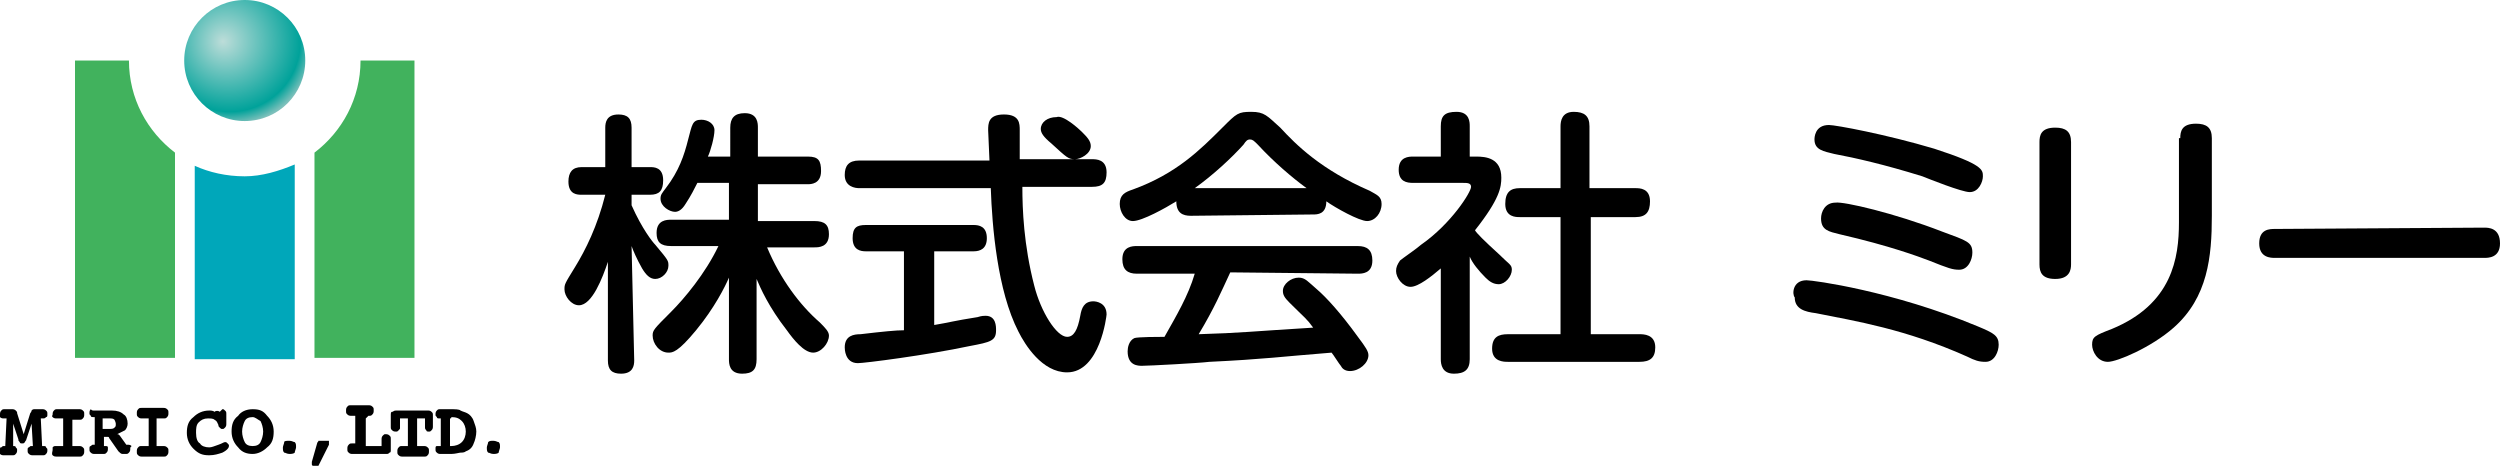
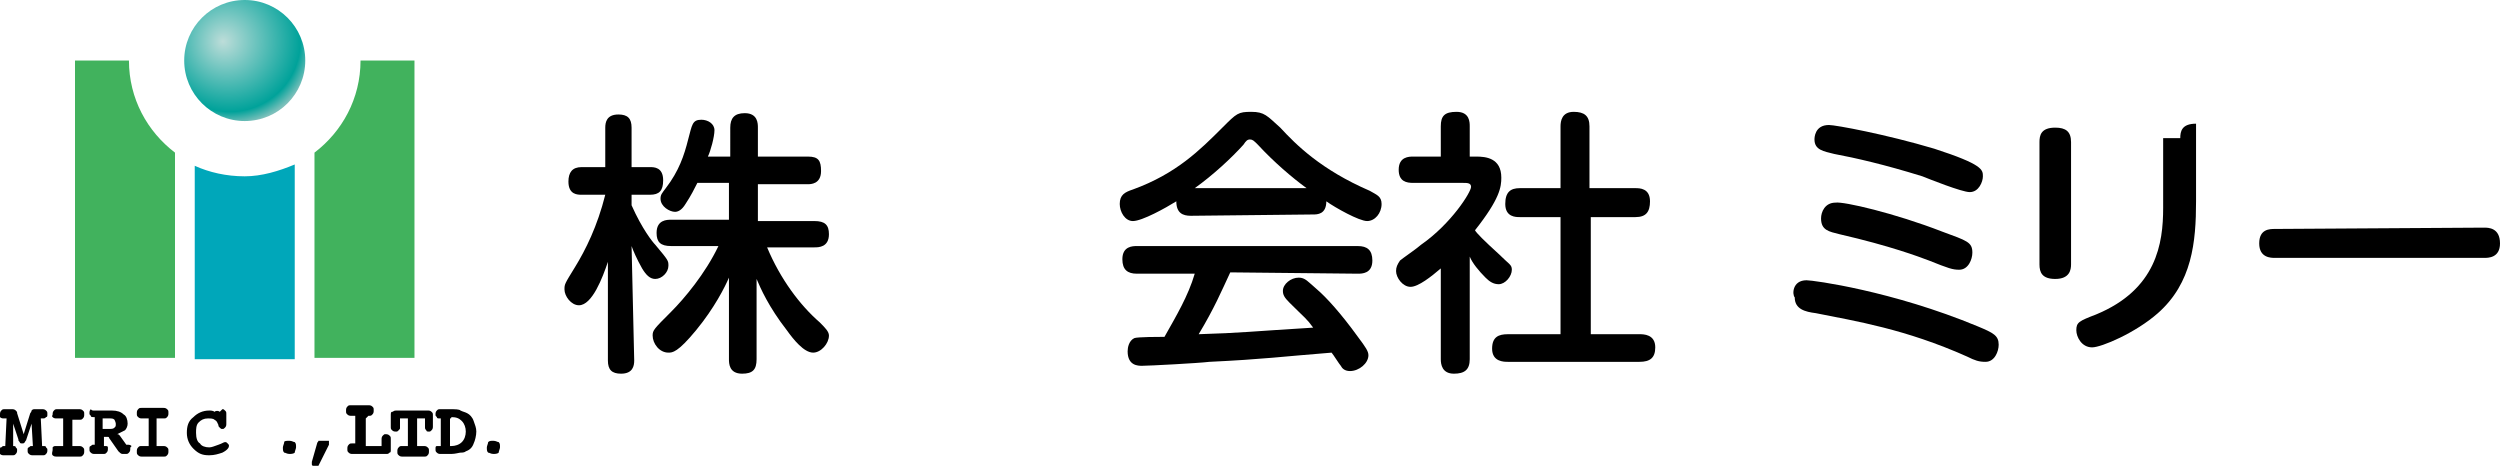
<svg xmlns="http://www.w3.org/2000/svg" version="1.1" id="レイヤー_1" x="0px" y="0px" viewBox="0 0 190 35.4" style="enable-background:new 0 0 190 35.4;" xml:space="preserve">
  <style type="text/css">
	.st0{fill:#41B25D;}
	.st1{fill:url(#SVGID_1_);}
	.st2{fill:#00A7BA;}
</style>
  <g>
    <g>
      <path d="M48.2,27.4c0,0.4-0.1,1-1,1c-0.7,0-1-0.3-1-1v-7.5c-0.4,1.2-1.2,3.3-2.2,3.3c-0.6,0-1.1-0.7-1.1-1.2c0-0.4,0-0.4,0.8-1.7    c0.8-1.3,1.7-3.1,2.3-5.5h-1.8c-0.3,0-1,0-1-1c0-0.7,0.3-1.1,1-1.1h1.8v-3c0-0.4,0.1-1,1-1c0.7,0,1,0.3,1,1v3h1.4c0.3,0,1,0,1,1    c0,0.8-0.3,1.1-1,1.1h-1.4v0.8c0.8,1.8,1.6,2.8,1.8,3c1,1.2,1,1.2,1,1.6c0,0.5-0.5,1-1,1c-0.4,0-0.7-0.3-1-0.8    c-0.4-0.7-0.7-1.4-0.8-1.7L48.2,27.4L48.2,27.4z M58.3,18.8c1,2.4,2.5,4.4,4,5.7c0.4,0.4,0.7,0.7,0.7,1c0,0.6-0.6,1.3-1.2,1.3    c-0.7,0-1.5-1-2-1.7c-1.4-1.8-2-3.2-2.3-3.9v6.1c0,0.8-0.3,1.1-1.1,1.1c-1,0-1-0.8-1-1.1v-6.2c-0.3,0.7-1.1,2.3-2.5,4    c-1.4,1.7-1.8,1.7-2.1,1.7c-0.7,0-1.2-0.7-1.2-1.3c0-0.4,0.1-0.5,1.4-1.8c1-1,2.6-2.9,3.6-5H51c-0.8,0-1.1-0.3-1.1-1    c0-1,0.8-1,1.1-1h4.4v-2.8H53c-0.2,0.4-0.5,1-0.9,1.6c-0.3,0.5-0.6,0.6-0.8,0.6c-0.4,0-1.1-0.4-1.1-1c0-0.3,0.1-0.4,0.4-0.8    c1-1.3,1.4-2.5,1.7-3.7c0.3-1.1,0.3-1.5,1-1.5c0.5,0,1,0.3,1,0.8c0,0.5-0.3,1.6-0.5,2h1.7V9.7c0-0.7,0.3-1.1,1.1-1.1    c1,0,1,0.8,1,1.1v2.2h3.8c0.8,0,1,0.3,1,1.1c0,1-0.8,1-1,1h-3.8v2.8h4.3c0.8,0,1.1,0.3,1.1,1c0,1-0.8,1-1.1,1H58.3z" />
-       <path d="M68.8,19.1h-3c-0.4,0-1-0.1-1-1c0-0.8,0.3-1,1-1H74c0.4,0,1,0.1,1,1c0,0.8-0.5,1-1,1h-3v5.6c1.2-0.2,1.4-0.3,3.3-0.6    c0.3-0.1,0.5-0.1,0.6-0.1c0.8,0,0.8,0.8,0.8,1.1c0,0.8-0.4,0.9-2,1.2c-3.3,0.7-8,1.3-8.5,1.3c-1,0-1-1.1-1-1.2c0-0.9,0.7-1,1.2-1    c1.7-0.2,2.7-0.3,3.3-0.3v-6H68.8z M83,12.1c0.3,0,1.1,0,1.1,1c0,0.8-0.3,1.1-1.1,1.1h-5.3c0,1.7,0.1,4.4,0.9,7.5    c0.5,2,1.7,3.9,2.5,3.9c0.5,0,0.8-0.5,1-1.6c0.1-0.6,0.3-1.1,1-1.1c0.2,0,1,0.1,1,1c0,0.1-0.5,4.4-3,4.4c-1.9,0-3.2-2.1-3.7-3.1    c-1.6-3.1-2-8-2.1-10.9h-10c-0.3,0-1.1-0.1-1.1-1c0-0.7,0.3-1.1,1.1-1.1h9.9c0-0.3-0.1-2-0.1-2.3c0-0.5,0-1.2,1.2-1.2    c1.2,0,1.2,0.7,1.2,1.2v0.3c0,0.3,0,1.6,0,1.9L83,12.1L83,12.1z M82.2,10c0.4,0.4,0.7,0.7,0.7,1.1c0,0.6-0.8,1-1.2,1    c-0.5,0-0.6-0.1-1.8-1.2c-0.6-0.5-0.8-0.8-0.8-1.1c0-0.5,0.5-0.9,1.2-0.9C80.8,8.7,82,9.8,82.2,10z" />
      <path d="M90.5,16.4c-0.6,0-1.1-0.2-1.1-1.1c-0.8,0.5-2.6,1.5-3.3,1.5c-0.6,0-1-0.7-1-1.3c0-0.7,0.4-0.9,1-1.1    c3.3-1.2,5.1-3,6.8-4.7c1.1-1.1,1.2-1.2,2.2-1.2s1.2,0.3,2.2,1.2c1.2,1.3,3.1,3.2,6.8,4.8c0.5,0.3,0.9,0.4,0.9,1    c0,0.7-0.5,1.3-1.1,1.3s-2.4-1-3.1-1.5c0,1-0.7,1-1,1L90.5,16.4L90.5,16.4z M93.5,20.7c-0.7,1.5-1.2,2.7-2.4,4.7    c3.3-0.1,3.8-0.2,8.7-0.5c-0.5-0.7-0.6-0.7-1.8-1.9c-0.4-0.4-0.5-0.6-0.5-0.9c0-0.5,0.6-1,1.2-1c0.5,0,0.7,0.3,1.4,0.9    c0.7,0.6,1.8,1.8,3.1,3.6c0.6,0.8,0.8,1.1,0.8,1.4c0,0.6-0.7,1.2-1.4,1.2c-0.4,0-0.6-0.2-0.7-0.4c-0.1-0.1-0.6-0.9-0.7-1    c-3.8,0.3-5.1,0.5-9.3,0.7c-0.8,0.1-4.6,0.3-5.1,0.3c-0.3,0-1.1,0-1.1-1.1c0-0.3,0.1-0.8,0.5-1c0.2-0.1,2-0.1,2.3-0.1    c0.9-1.6,1.8-3.1,2.3-4.8h-4.4c-0.7,0-1.1-0.3-1.1-1.1c0-1,0.8-1,1.1-1h16.8c0.7,0,1.1,0.3,1.1,1.1c0,1-0.8,1-1.1,1L93.5,20.7    L93.5,20.7z M99.3,14.3c-1.1-0.8-2.5-2-3.7-3.3c-0.3-0.3-0.4-0.4-0.6-0.4s-0.3,0.1-0.5,0.4c-0.9,1-2.3,2.3-3.7,3.3H99.3z" />
      <path d="M112.2,11.9c0.7,0,1.9,0.1,1.9,1.6c0,0.7-0.1,1.6-2,4c0.1,0.2,0.7,0.8,1.8,1.8c0.8,0.8,1,0.8,1,1.2c0,0.5-0.5,1.1-1,1.1    c-0.4,0-0.7-0.2-1-0.5c-0.5-0.5-1-1.1-1.2-1.6v7.8c0,0.8-0.4,1.1-1.2,1.1c-0.9,0-1-0.7-1-1.1v-6.9c-0.7,0.6-1.7,1.4-2.3,1.4    c-0.6,0-1.1-0.7-1.1-1.2c0-0.3,0.1-0.5,0.3-0.8c0.1-0.1,1.4-1,1.6-1.2c2.3-1.6,3.8-4,3.8-4.4c0-0.3-0.3-0.3-0.6-0.3h-3.8    c-0.5,0-1.1-0.1-1.1-1c0-1,0.8-1,1.1-1h2.1V9.6c0-0.8,0.3-1.1,1.2-1.1c1,0,1,0.8,1,1.1v2.3L112.2,11.9L112.2,11.9z M124.3,14.3    c0.3,0,1.1,0,1.1,1c0,0.8-0.3,1.2-1.1,1.2h-3.4v8.9h3.7c0.3,0,1.2,0,1.2,1c0,0.8-0.4,1.1-1.2,1.1h-10c-0.3,0-1.2,0-1.2-1    c0-0.9,0.5-1.1,1.2-1.1h4v-8.9h-3.1c-0.3,0-1.1,0-1.1-1c0-0.9,0.4-1.2,1.1-1.2h3.1V9.6c0-0.4,0.1-1.1,1-1.1c0.8,0,1.2,0.3,1.2,1.1    v4.7H124.3z" />
      <path d="M137.3,21.3c0.5,0,6.5,0.8,13,3.5c1.2,0.5,1.6,0.7,1.6,1.4c0,0.5-0.3,1.3-1,1.3c-0.5,0-0.8-0.1-1.4-0.4    c-4.7-2.1-8.5-2.7-11.5-3.3c-0.8-0.1-1.6-0.3-1.6-1.2C136.2,22.4,136.2,21.3,137.3,21.3z M139,9.5c0.5,0,4.3,0.7,8,1.8    c3.7,1.2,3.7,1.6,3.7,2.1c0,0.4-0.3,1.2-1,1.2c-0.6,0-3.1-1-3.6-1.2c-2.9-0.9-5.1-1.4-6.7-1.7c-0.8-0.2-1.5-0.3-1.5-1.1    C137.9,10.5,137.9,9.5,139,9.5z M147.6,17.6c1.9,0.7,2.3,0.8,2.3,1.6c0,0.5-0.3,1.3-1,1.3c-0.5,0-0.8-0.1-2.3-0.7    c-0.8-0.3-2.9-1.1-6.8-2c-0.8-0.2-1.4-0.3-1.4-1.2c0-0.5,0.3-1.2,1.1-1.2C140.1,15.3,144,16.2,147.6,17.6z" />
-       <path d="M157.4,20.1c0,0.4-0.1,1.1-1.2,1.1c-1,0-1.2-0.5-1.2-1.1v-9.3c0-0.5,0.1-1.1,1.2-1.1c0.8,0,1.2,0.3,1.2,1.1L157.4,20.1    L157.4,20.1z M165.7,10.5c0-0.5,0.1-1.1,1.2-1.1c0.8,0,1.2,0.3,1.2,1.1v5.9c0,3.1-0.3,6.2-2.9,8.5c-1.7,1.5-4.3,2.6-5,2.6    c-0.8,0-1.2-0.8-1.2-1.3c0-0.6,0.2-0.7,1.5-1.2c4.6-1.9,5.1-5.4,5.1-8.1V10.5z" />
+       <path d="M157.4,20.1c0,0.4-0.1,1.1-1.2,1.1c-1,0-1.2-0.5-1.2-1.1v-9.3c0-0.5,0.1-1.1,1.2-1.1c0.8,0,1.2,0.3,1.2,1.1L157.4,20.1    L157.4,20.1z M165.7,10.5c0-0.5,0.1-1.1,1.2-1.1v5.9c0,3.1-0.3,6.2-2.9,8.5c-1.7,1.5-4.3,2.6-5,2.6    c-0.8,0-1.2-0.8-1.2-1.3c0-0.6,0.2-0.7,1.5-1.2c4.6-1.9,5.1-5.4,5.1-8.1V10.5z" />
      <path d="M188.8,17.3c0.3,0,1.2,0,1.2,1.2c0,1.1-0.9,1.1-1.2,1.1h-15.9c-0.3,0-1.2,0-1.2-1.1c0-1.1,0.8-1.1,1.2-1.1L188.8,17.3    L188.8,17.3z" />
    </g>
    <g>
      <path class="st0" d="M27.4,4.6c0,2.9-1.4,5.4-3.5,7v15.6h7.6V4.6L27.4,4.6L27.4,4.6z" />
      <radialGradient id="SVGID_1_" cx="17.569" cy="32.232" r="6.287" fx="16.933" fy="32.223" gradientTransform="matrix(1 0 0 -1 0 35.373)" gradientUnits="userSpaceOnUse">
        <stop offset="0" style="stop-color:#BDDDD9" />
        <stop offset="0.851" style="stop-color:#00A29A" />
        <stop offset="1" style="stop-color:#7DC0BB" />
      </radialGradient>
      <circle class="st1" cx="18.6" cy="4.6" r="4.6" />
      <g>
        <path d="M1.8,33l0.5-1.6c0.1-0.1,0.1-0.2,0.1-0.2c0.1-0.1,0.1-0.1,0.3-0.1h0.5c0.1,0,0.2,0,0.3,0.1c0.1,0.1,0.1,0.1,0.1,0.3     c0,0.1,0,0.2-0.1,0.2c-0.1,0.1-0.1,0.1-0.3,0.1H3.1l0.1,2.1h0.1c0.1,0,0.2,0,0.2,0.1c0.1,0.1,0.1,0.1,0.1,0.2     c0,0.1,0,0.2-0.1,0.3c-0.1,0.1-0.1,0.1-0.3,0.1H2.5c-0.1,0-0.2,0-0.3-0.1c-0.1-0.1-0.1-0.1-0.1-0.3c0-0.1,0-0.2,0.1-0.2     c0.1-0.1,0.1-0.1,0.2-0.1h0.1l-0.1-1.7l-0.4,1.2c0,0.1-0.1,0.1-0.1,0.2c-0.1,0.1-0.1,0.1-0.2,0.1c-0.1,0-0.2,0-0.2-0.1     c-0.1-0.1-0.1-0.1-0.1-0.2L1,32.2L1,33.9H1c0.1,0,0.2,0,0.2,0.1c0.1,0.1,0.1,0.1,0.1,0.2c0,0.1,0,0.2-0.1,0.3     c-0.1,0.1-0.1,0.1-0.3,0.1H0.3c-0.1,0-0.2,0-0.3-0.1C0,34.3,0,34.3,0,34.2C0,34,0,34,0.1,34c0.1-0.1,0.1-0.1,0.2-0.1h0.1l0.1-2.1     H0.3c-0.1,0-0.2,0-0.3-0.1C0,31.7,0,31.6,0,31.5c0-0.1,0-0.2,0.1-0.3c0.1-0.1,0.1-0.1,0.3-0.1h0.5c0.1,0,0.2,0,0.3,0.1     c0.1,0.1,0.1,0.1,0.1,0.2L1.8,33z" />
        <path d="M5.5,31.8v2.1h0.5c0.1,0,0.2,0,0.3,0.1c0.1,0.1,0.1,0.1,0.1,0.3c0,0.1,0,0.2-0.1,0.3s-0.1,0.1-0.3,0.1H4.3     c-0.1,0-0.2,0-0.3-0.1S4,34.3,4,34.2C4,34.1,4,34,4,34c0.1-0.1,0.1-0.1,0.3-0.1h0.5v-2.1H4.3c-0.1,0-0.2,0-0.3-0.1S4,31.6,4,31.5     c0-0.1,0-0.2,0.1-0.3s0.1-0.1,0.3-0.1h1.6c0.1,0,0.2,0,0.3,0.1s0.1,0.1,0.1,0.3c0,0.1,0,0.2-0.1,0.3s-0.1,0.1-0.3,0.1H5.5z" />
        <path d="M8.9,33C9,33,9,33,9.1,33.1l0,0l0.5,0.7l0,0h0.1c0.1,0,0.2,0,0.3,0.1C9.9,34,9.9,34,9.9,34.1c0,0.1,0,0.2-0.1,0.3     s-0.1,0.1-0.3,0.1H9.3c-0.1,0-0.2-0.1-0.3-0.2l0,0l-0.7-1c0-0.1-0.1-0.1-0.1-0.1c-0.1,0-0.1,0-0.1,0H7.9v0.7H8     c0.1,0,0.2,0,0.2,0.1C8.2,34,8.2,34,8.2,34.1c0,0.1,0,0.2-0.1,0.3c-0.1,0.1-0.1,0.1-0.3,0.1H7.2c-0.1,0-0.2,0-0.3-0.1     s-0.1-0.1-0.1-0.3c0-0.1,0-0.2,0.1-0.2C7,33.8,7,33.8,7.1,33.8h0.1v-2.1H7.1c-0.1,0-0.2,0-0.2-0.1c-0.1-0.1-0.1-0.1-0.1-0.2     c0-0.1,0-0.2,0.1-0.3C7,31.2,7,31.2,7.2,31.2h1.3c0.4,0,0.7,0.1,0.9,0.3c0.2,0.1,0.3,0.4,0.3,0.7c0,0.2-0.1,0.4-0.2,0.5     C9.3,32.8,9.1,32.9,8.9,33z M7.8,31.8v0.8h0.4c0.3,0,0.4,0,0.5-0.1c0.1-0.1,0.1-0.1,0.1-0.3c0-0.1-0.1-0.3-0.1-0.3     c-0.1-0.1-0.2-0.1-0.4-0.1H7.8z" />
        <path d="M11.9,31.8v2.1h0.5c0.1,0,0.2,0,0.3,0.1c0.1,0.1,0.1,0.1,0.1,0.3c0,0.1,0,0.2-0.1,0.3c-0.1,0.1-0.1,0.1-0.3,0.1h-1.6     c-0.1,0-0.2,0-0.3-0.1c-0.1-0.1-0.1-0.1-0.1-0.3c0-0.1,0-0.2,0.1-0.3c0.1-0.1,0.1-0.1,0.3-0.1h0.5v-2.1h-0.5     c-0.1,0-0.2,0-0.3-0.1c-0.1-0.1-0.1-0.1-0.1-0.3c0-0.1,0-0.2,0.1-0.3c0.1-0.1,0.1-0.1,0.3-0.1h1.6c0.1,0,0.2,0,0.3,0.1     c0.1,0.1,0.1,0.1,0.1,0.3c0,0.1,0,0.2-0.1,0.3c-0.1,0.1-0.1,0.1-0.3,0.1H11.9z" />
        <path d="M16.7,31.3c0.1-0.1,0.1-0.1,0.1-0.1s0.1-0.1,0.1-0.1c0.1,0,0.1,0,0.2,0.1c0.1,0.1,0.1,0.1,0.1,0.3v0.7     c0,0.1,0,0.2-0.1,0.3c-0.1,0.1-0.1,0.1-0.2,0.1c-0.1,0-0.1,0-0.2-0.1c-0.1-0.1-0.1-0.1-0.1-0.2c-0.1-0.2-0.1-0.3-0.3-0.4     c-0.1-0.1-0.3-0.1-0.5-0.1c-0.3,0-0.5,0.1-0.7,0.3s-0.2,0.5-0.2,0.8c0,0.4,0.1,0.7,0.3,0.8c0.1,0.2,0.4,0.3,0.7,0.3     c0.2,0,0.4-0.1,0.7-0.2c0.3-0.1,0.4-0.2,0.5-0.2s0.1,0,0.2,0.1c0.1,0.1,0.1,0.1,0.1,0.2c0,0.1-0.1,0.3-0.5,0.5     c-0.3,0.1-0.6,0.2-1,0.2c-0.5,0-0.8-0.1-1.2-0.5c-0.3-0.3-0.5-0.7-0.5-1.2c0-0.5,0.1-0.9,0.5-1.2c0.3-0.3,0.7-0.5,1.2-0.5     c0.1,0,0.3,0,0.4,0.1C16.4,31.2,16.6,31.2,16.7,31.3z" />
-         <path d="M19.2,31.1c0.5,0,0.8,0.1,1.1,0.5c0.3,0.3,0.5,0.7,0.5,1.2c0,0.5-0.1,0.9-0.5,1.2c-0.3,0.3-0.7,0.5-1.1,0.5     s-0.8-0.1-1.1-0.5c-0.3-0.3-0.5-0.7-0.5-1.2c0-0.5,0.1-0.9,0.5-1.2C18.3,31.3,18.7,31.1,19.2,31.1z M19.2,31.7     c-0.3,0-0.5,0.1-0.6,0.3c-0.1,0.2-0.2,0.5-0.2,0.8c0,0.3,0.1,0.6,0.2,0.8c0.1,0.2,0.3,0.3,0.6,0.3c0.3,0,0.5-0.1,0.6-0.3     c0.1-0.2,0.2-0.5,0.2-0.8c0-0.3-0.1-0.6-0.2-0.8C19.6,31.9,19.4,31.7,19.2,31.7z" />
        <path d="M22,33.5c0.2,0,0.3,0.1,0.4,0.1c0.1,0.1,0.1,0.2,0.1,0.4c0,0.1-0.1,0.3-0.1,0.4c-0.1,0.1-0.3,0.1-0.4,0.1     c-0.2,0-0.3-0.1-0.4-0.1c-0.1-0.1-0.1-0.2-0.1-0.4c0-0.1,0.1-0.3,0.1-0.4S21.8,33.5,22,33.5z" />
        <path d="M24.2,33.5h0.7H25c0,0,0,0,0,0.1c0,0,0,0,0,0.1c0,0,0,0,0,0.1l-0.8,1.6c0,0,0,0.1-0.1,0.1H24l0,0l0,0l-0.2-0.1     c0,0-0.1,0-0.1-0.1v-0.1v-0.1l0,0l0.4-1.4C24.1,33.6,24.2,33.6,24.2,33.5C24.2,33.5,24.2,33.5,24.2,33.5z" />
        <path d="M27.8,31.8v2.1h1.2v-0.5c0-0.1,0-0.2,0.1-0.3c0.1-0.1,0.1-0.1,0.2-0.1c0.1,0,0.2,0,0.3,0.1c0.1,0.1,0.1,0.1,0.1,0.3v0.8     c0,0.1,0,0.2-0.1,0.2c-0.1,0.1-0.1,0.1-0.3,0.1h-2.5c-0.1,0-0.2,0-0.3-0.1c-0.1-0.1-0.1-0.1-0.1-0.3c0-0.1,0-0.2,0.1-0.3     s0.1-0.1,0.3-0.1H27v-2.1h-0.3c-0.1,0-0.2,0-0.3-0.1s-0.1-0.1-0.1-0.3c0-0.1,0-0.2,0.1-0.3s0.1-0.1,0.3-0.1H28     c0.1,0,0.2,0,0.3,0.1c0.1,0.1,0.1,0.1,0.1,0.3c0,0.1,0,0.2-0.1,0.3c-0.1,0.1-0.1,0.1-0.3,0.1L27.8,31.8L27.8,31.8z" />
        <path d="M32.3,31.8h-0.6v2.1h0.5c0.1,0,0.2,0,0.3,0.1c0.1,0.1,0.1,0.1,0.1,0.3c0,0.1,0,0.2-0.1,0.3c-0.1,0.1-0.1,0.1-0.3,0.1     h-1.6c-0.1,0-0.2,0-0.3-0.1c-0.1-0.1-0.1-0.1-0.1-0.3c0-0.1,0-0.2,0.1-0.3c0.1-0.1,0.1-0.1,0.3-0.1H31v-2.1h-0.6v0.6v0.1     c0,0.1,0,0.1-0.1,0.2c-0.1,0.1-0.1,0.1-0.2,0.1c-0.1,0-0.2,0-0.3-0.1s-0.1-0.1-0.1-0.3l0,0v-0.8c0-0.2,0-0.3,0.1-0.3     s0.1-0.1,0.3-0.1h2.4c0.1,0,0.2,0,0.3,0.1c0.1,0.1,0.1,0.1,0.1,0.3v0.8l0,0c0,0.1,0,0.2-0.1,0.3c-0.1,0.1-0.1,0.1-0.2,0.1     c-0.1,0-0.2,0-0.2-0.1c-0.1-0.1-0.1-0.1-0.1-0.3L32.3,31.8z" />
        <path d="M33.5,33.9v-2.1h-0.1c-0.1,0-0.2,0-0.2-0.1c-0.1-0.1-0.1-0.1-0.1-0.2c0-0.1,0-0.2,0.1-0.3c0.1-0.1,0.1-0.1,0.3-0.1H34     h0.2c0.4,0,0.7,0,0.8,0.1c0.2,0.1,0.3,0.1,0.5,0.2c0.2,0.1,0.4,0.3,0.5,0.6c0.1,0.3,0.2,0.5,0.2,0.8s-0.1,0.7-0.2,0.9     c-0.1,0.3-0.3,0.5-0.6,0.6c-0.1,0.1-0.3,0.1-0.4,0.1s-0.4,0.1-0.7,0.1h-0.3h-0.5c-0.1,0-0.2,0-0.3-0.1c-0.1-0.1-0.1-0.1-0.1-0.3     c0-0.1,0-0.2,0.1-0.2C33.3,33.9,33.4,33.9,33.5,33.9L33.5,33.9z M34.2,31.8v2.1h0.1c0.3,0,0.6-0.1,0.8-0.3     c0.2-0.2,0.3-0.5,0.3-0.8s-0.1-0.6-0.3-0.8c-0.2-0.2-0.4-0.3-0.8-0.3C34.3,31.8,34.3,31.8,34.2,31.8     C34.3,31.8,34.2,31.8,34.2,31.8z" />
        <path d="M37.5,33.5c0.2,0,0.3,0.1,0.4,0.1C38,33.7,38,33.8,38,34c0,0.1-0.1,0.3-0.1,0.4c-0.1,0.1-0.3,0.1-0.4,0.1     c-0.2,0-0.3-0.1-0.4-0.1C37,34.3,37,34.2,37,34c0-0.1,0.1-0.3,0.1-0.4C37.2,33.5,37.3,33.5,37.5,33.5z" />
      </g>
      <path class="st2" d="M18.6,13.4c-1.4,0-2.7-0.3-3.8-0.8v14.7h7.6V12.5C21.2,13,19.9,13.4,18.6,13.4z" />
      <path class="st0" d="M9.8,4.6H5.7v22.6h7.6V11.6C11.2,10,9.8,7.5,9.8,4.6z" />
    </g>
  </g>
</svg>